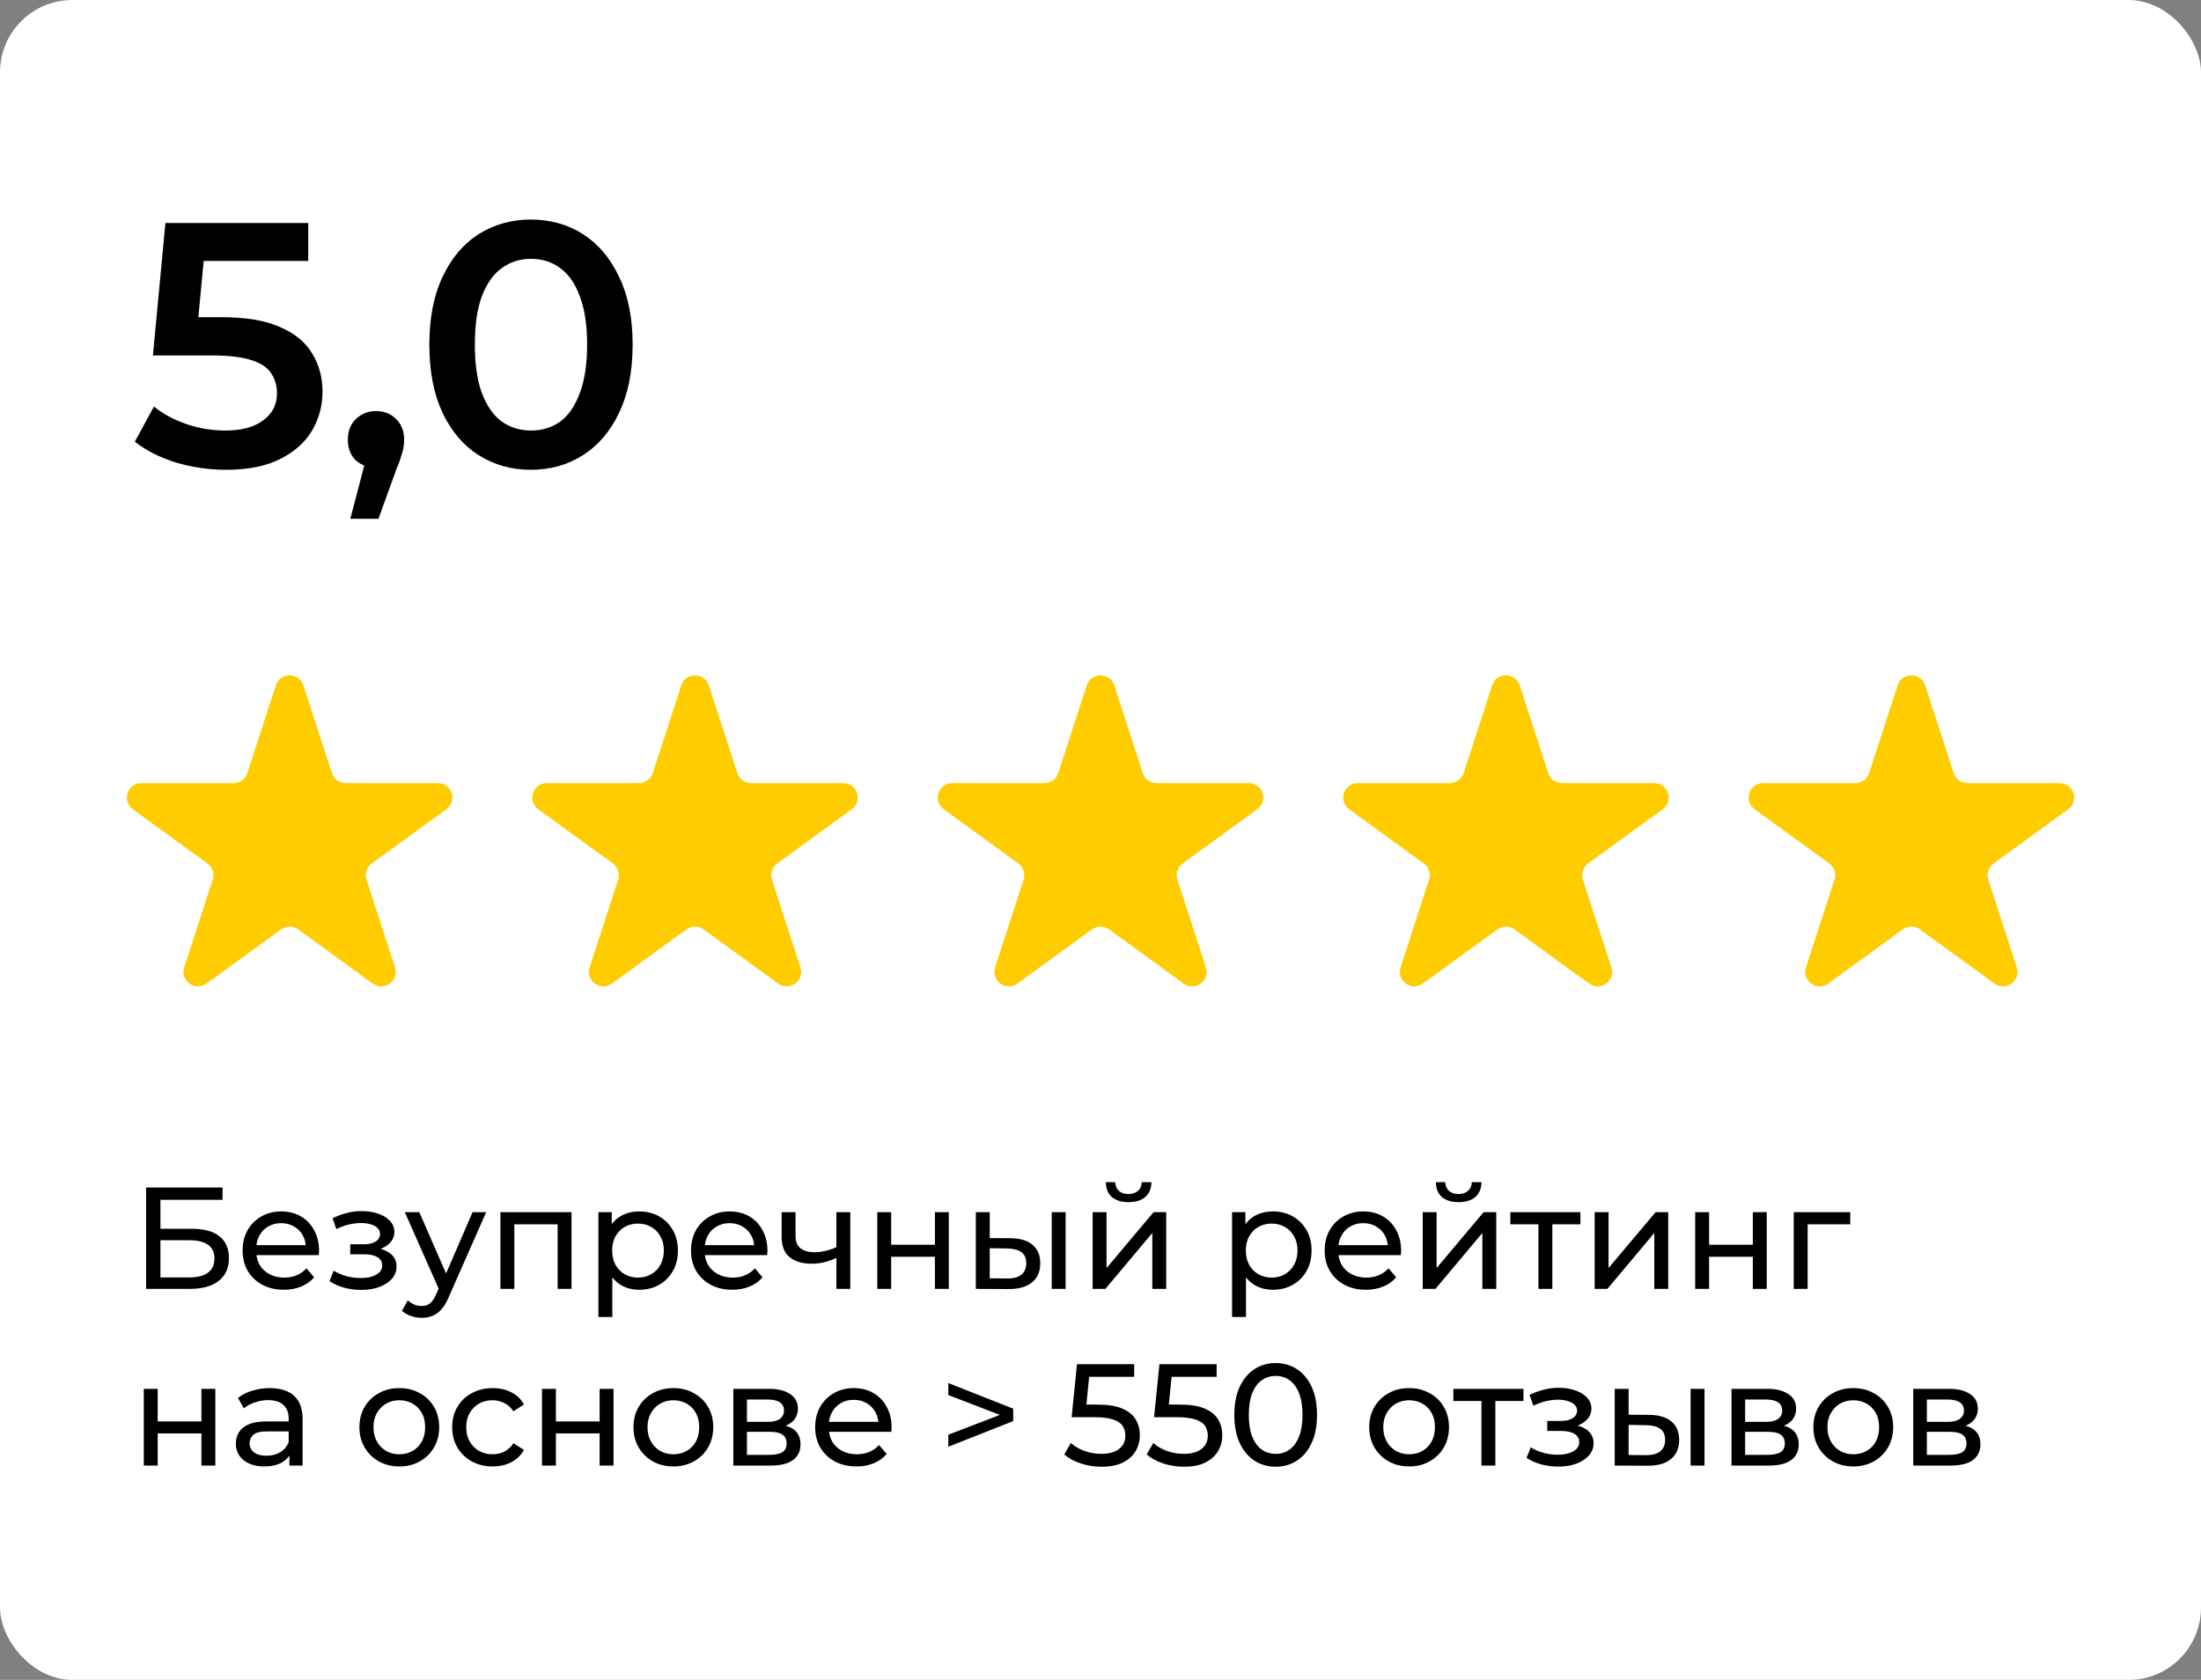
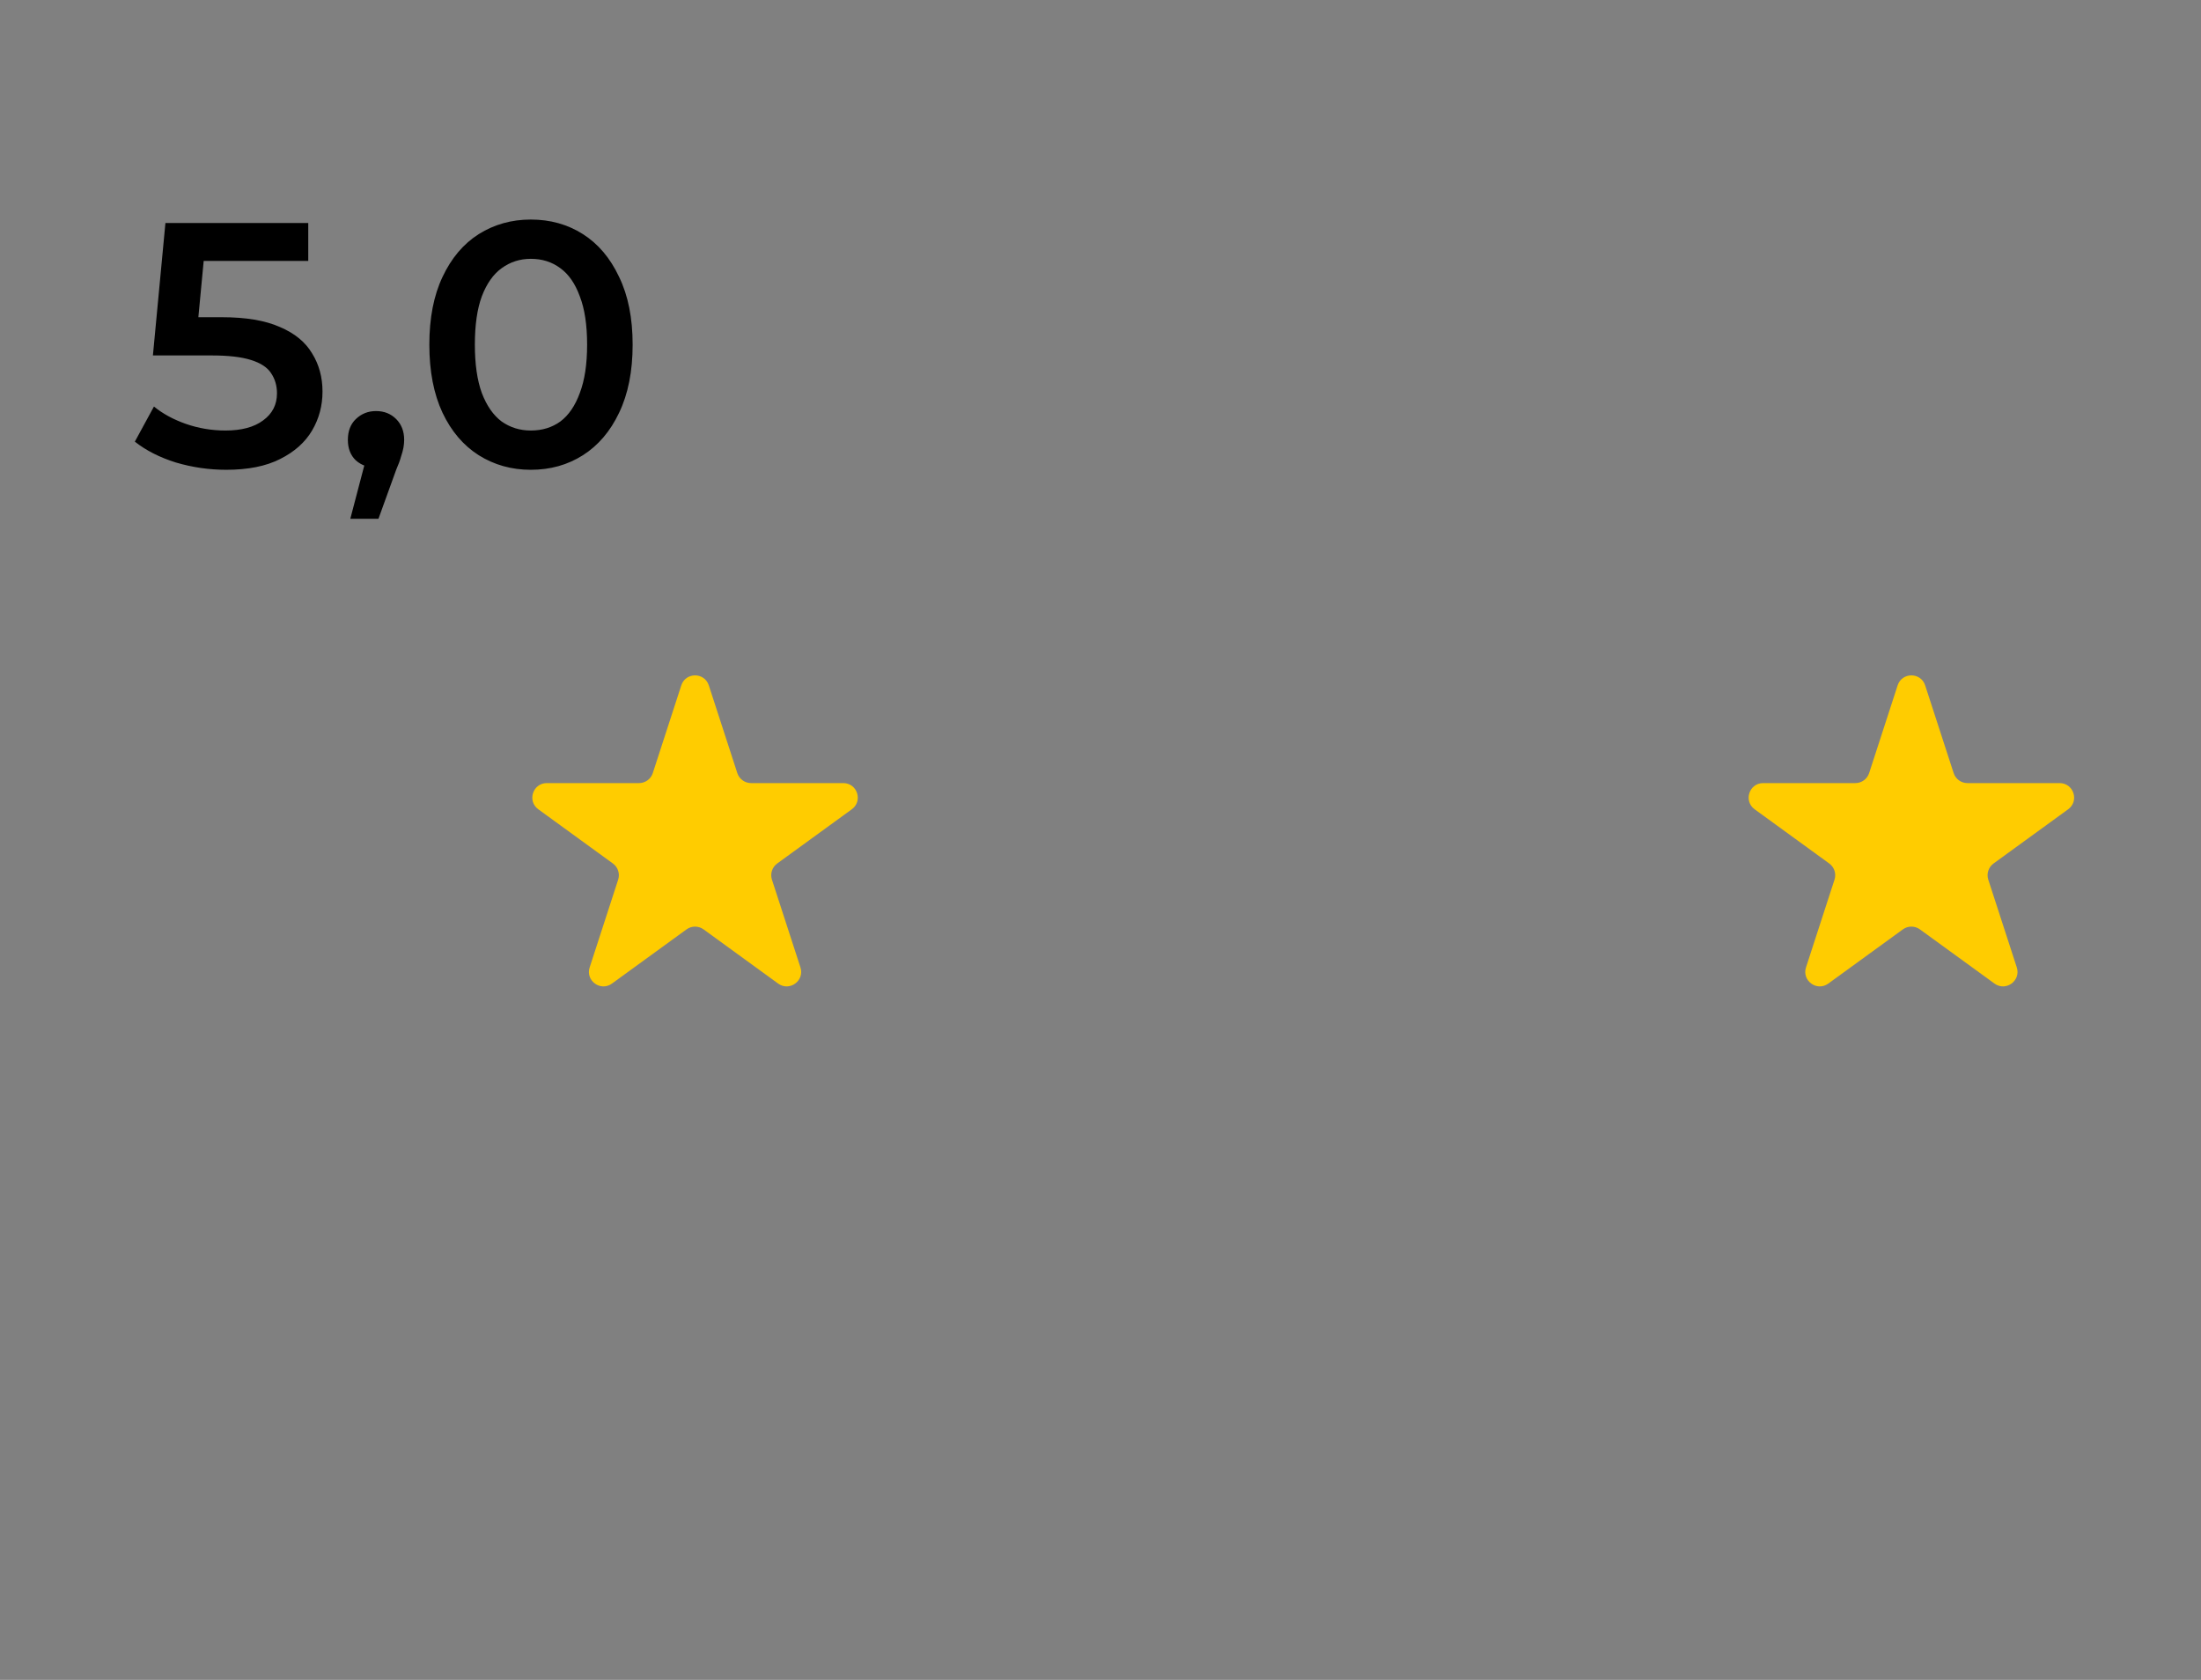
<svg xmlns="http://www.w3.org/2000/svg" width="760" height="580" viewBox="0 0 760 580" fill="none">
  <rect x="0" y="0" width="760" height="580" fill="#808080" stroke="none" />
-   <rect width="760" height="580" rx="25" fill="white" />
-   <path d="M95.245 236.635C96.742 232.029 103.259 232.029 104.755 236.635L114.593 266.914C115.263 268.974 117.183 270.369 119.349 270.369L151.186 270.369C156.029 270.369 158.043 276.567 154.124 279.414L128.368 298.127C126.615 299.4 125.882 301.657 126.552 303.717L136.39 333.996C137.886 338.603 132.614 342.433 128.695 339.586L102.939 320.873C101.186 319.6 98.814 319.6 97.061 320.873L71.305 339.586C67.386 342.433 62.114 338.602 63.61 333.996L73.448 303.717C74.118 301.657 73.385 299.4 71.632 298.127L45.876 279.414C41.957 276.567 43.971 270.369 48.815 270.369L80.651 270.369C82.817 270.369 84.737 268.974 85.407 266.914L95.245 236.635Z" fill="#FFCC00" />
  <path d="M235.245 236.635C236.741 232.029 243.259 232.029 244.755 236.635L254.593 266.914C255.263 268.974 257.183 270.369 259.349 270.369L291.186 270.369C296.029 270.369 298.043 276.567 294.124 279.414L268.368 298.127C266.615 299.4 265.882 301.657 266.552 303.717L276.39 333.996C277.886 338.603 272.614 342.433 268.695 339.586L242.939 320.873C241.186 319.6 238.814 319.6 237.061 320.873L211.305 339.586C207.386 342.433 202.114 338.602 203.61 333.996L213.448 303.717C214.118 301.657 213.385 299.4 211.632 298.127L185.876 279.414C181.957 276.567 183.971 270.369 188.814 270.369L220.651 270.369C222.817 270.369 224.737 268.974 225.407 266.914L235.245 236.635Z" fill="#FFCC00" />
-   <path d="M375.245 236.635C376.741 232.029 383.259 232.029 384.755 236.635L394.593 266.914C395.263 268.974 397.183 270.369 399.349 270.369L431.186 270.369C436.029 270.369 438.043 276.567 434.124 279.414L408.368 298.127C406.615 299.4 405.882 301.657 406.552 303.717L416.39 333.996C417.886 338.603 412.614 342.433 408.695 339.586L382.939 320.873C381.186 319.6 378.814 319.6 377.061 320.873L351.305 339.586C347.386 342.433 342.114 338.602 343.61 333.996L353.448 303.717C354.118 301.657 353.385 299.4 351.632 298.127L325.876 279.414C321.957 276.567 323.971 270.369 328.814 270.369L360.651 270.369C362.817 270.369 364.737 268.974 365.407 266.914L375.245 236.635Z" fill="#FFCC00" />
-   <path d="M515.245 236.635C516.741 232.029 523.259 232.029 524.755 236.635L534.593 266.914C535.263 268.974 537.183 270.369 539.349 270.369L571.186 270.369C576.029 270.369 578.043 276.567 574.124 279.414L548.368 298.127C546.615 299.4 545.882 301.657 546.552 303.717L556.39 333.996C557.886 338.603 552.614 342.433 548.695 339.586L522.939 320.873C521.186 319.6 518.814 319.6 517.061 320.873L491.305 339.586C487.386 342.433 482.114 338.602 483.61 333.996L493.448 303.717C494.118 301.657 493.385 299.4 491.632 298.127L465.876 279.414C461.957 276.567 463.971 270.369 468.814 270.369L500.651 270.369C502.817 270.369 504.737 268.974 505.407 266.914L515.245 236.635Z" fill="#FFCC00" />
  <path d="M655.245 236.635C656.741 232.029 663.259 232.029 664.755 236.635L674.593 266.914C675.263 268.974 677.183 270.369 679.349 270.369L711.186 270.369C716.029 270.369 718.043 276.567 714.124 279.414L688.368 298.127C686.615 299.4 685.882 301.657 686.552 303.717L696.39 333.996C697.886 338.603 692.614 342.433 688.695 339.586L662.939 320.873C661.186 319.6 658.814 319.6 657.061 320.873L631.305 339.586C627.386 342.433 622.114 338.602 623.61 333.996L633.448 303.717C634.118 301.657 633.385 299.4 631.632 298.127L605.876 279.414C601.957 276.567 603.971 270.369 608.814 270.369L640.651 270.369C642.817 270.369 644.737 268.974 645.407 266.914L655.245 236.635Z" fill="#FFCC00" />
  <path d="M78.12 162.2C72.2 162.2 66.4 161.36 60.72 159.68C55.12 157.92 50.4 155.52 46.56 152.48L53.16 140.36C56.2 142.84 59.88 144.84 64.2 146.36C68.6 147.88 73.16 148.64 77.88 148.64C83.4 148.64 87.72 147.48 90.84 145.16C94.04 142.84 95.64 139.72 95.64 135.8C95.64 133.16 94.96 130.84 93.6 128.84C92.32 126.84 90 125.32 86.64 124.28C83.36 123.24 78.84 122.72 73.08 122.72H52.8L57.12 77H106.44V90.08H62.88L71.04 82.64L67.8 116.84L59.64 109.52H76.56C84.88 109.52 91.56 110.64 96.6 112.88C101.72 115.04 105.44 118.08 107.76 122C110.16 125.84 111.36 130.24 111.36 135.2C111.36 140.08 110.16 144.56 107.76 148.64C105.36 152.72 101.68 156 96.72 158.48C91.84 160.96 85.64 162.2 78.12 162.2ZM120.958 179.12L127.918 152.6L129.958 161.48C127.158 161.48 124.798 160.64 122.878 158.96C121.038 157.2 120.118 154.84 120.118 151.88C120.118 148.84 121.038 146.44 122.878 144.68C124.798 142.84 127.118 141.92 129.838 141.92C132.638 141.92 134.958 142.84 136.798 144.68C138.638 146.52 139.558 148.92 139.558 151.88C139.558 152.68 139.478 153.56 139.318 154.52C139.158 155.4 138.878 156.44 138.478 157.64C138.158 158.84 137.598 160.36 136.798 162.2L130.678 179.12H120.958ZM183.289 162.2C176.649 162.2 170.649 160.52 165.289 157.16C160.009 153.8 155.849 148.92 152.809 142.52C149.769 136.04 148.249 128.2 148.249 119C148.249 109.8 149.769 102 152.809 95.6C155.849 89.12 160.009 84.2 165.289 80.84C170.649 77.48 176.649 75.8 183.289 75.8C190.009 75.8 196.009 77.48 201.289 80.84C206.569 84.2 210.729 89.12 213.769 95.6C216.889 102 218.449 109.8 218.449 119C218.449 128.2 216.889 136.04 213.769 142.52C210.729 148.92 206.569 153.8 201.289 157.16C196.009 160.52 190.009 162.2 183.289 162.2ZM183.289 148.64C187.209 148.64 190.609 147.6 193.489 145.52C196.369 143.36 198.609 140.08 200.209 135.68C201.889 131.28 202.729 125.72 202.729 119C202.729 112.2 201.889 106.64 200.209 102.32C198.609 97.92 196.369 94.68 193.489 92.6C190.609 90.44 187.209 89.36 183.289 89.36C179.529 89.36 176.169 90.44 173.209 92.6C170.329 94.68 168.049 97.92 166.369 102.32C164.769 106.64 163.969 112.2 163.969 119C163.969 125.72 164.769 131.28 166.369 135.68C168.049 140.08 170.329 143.36 173.209 145.52C176.169 147.6 179.529 148.64 183.289 148.64Z" fill="black" />
-   <path d="M50.45 445V410H76.85V414.25H55.4V424.25H66.3C70.467 424.25 73.633 425.117 75.8 426.85C77.967 428.583 79.05 431.1 79.05 434.4C79.05 437.8 77.867 440.417 75.5 442.25C73.167 444.083 69.817 445 65.45 445H50.45ZM55.4 441.05H65.25C68.15 441.05 70.333 440.5 71.8 439.4C73.3 438.3 74.05 436.667 74.05 434.5C74.05 430.3 71.117 428.2 65.25 428.2H55.4V441.05ZM98.022 445.3C95.189 445.3 92.689 444.717 90.522 443.55C88.389 442.383 86.722 440.783 85.522 438.75C84.356 436.717 83.772 434.383 83.772 431.75C83.772 429.117 84.339 426.783 85.472 424.75C86.639 422.717 88.222 421.133 90.222 420C92.256 418.833 94.539 418.25 97.072 418.25C99.639 418.25 101.906 418.817 103.872 419.95C105.839 421.083 107.372 422.683 108.472 424.75C109.606 426.783 110.172 429.167 110.172 431.9C110.172 432.1 110.156 432.333 110.122 432.6C110.122 432.867 110.106 433.117 110.072 433.35H87.522V429.9H107.572L105.622 431.1C105.656 429.4 105.306 427.883 104.572 426.55C103.839 425.217 102.822 424.183 101.522 423.45C100.256 422.683 98.772 422.3 97.072 422.3C95.406 422.3 93.922 422.683 92.622 423.45C91.322 424.183 90.306 425.233 89.572 426.6C88.839 427.933 88.472 429.467 88.472 431.2V432C88.472 433.767 88.872 435.35 89.672 436.75C90.506 438.117 91.656 439.183 93.122 439.95C94.589 440.717 96.272 441.1 98.172 441.1C99.739 441.1 101.156 440.833 102.422 440.3C103.722 439.767 104.856 438.967 105.822 437.9L108.472 441C107.272 442.4 105.772 443.467 103.972 444.2C102.206 444.933 100.222 445.3 98.022 445.3ZM124.783 445.35C122.783 445.35 120.816 445.1 118.883 444.6C116.983 444.067 115.283 443.317 113.783 442.35L115.233 438.7C116.499 439.5 117.949 440.133 119.583 440.6C121.216 441.033 122.866 441.25 124.533 441.25C126.066 441.25 127.383 441.067 128.483 440.7C129.616 440.333 130.483 439.833 131.083 439.2C131.683 438.533 131.983 437.767 131.983 436.9C131.983 435.667 131.433 434.717 130.333 434.05C129.233 433.383 127.699 433.05 125.733 433.05H120.933V429.6H125.433C126.599 429.6 127.616 429.467 128.483 429.2C129.349 428.933 130.016 428.533 130.483 428C130.983 427.433 131.233 426.783 131.233 426.05C131.233 425.25 130.949 424.567 130.383 424C129.816 423.433 129.016 423 127.983 422.7C126.983 422.4 125.799 422.25 124.433 422.25C123.099 422.283 121.733 422.467 120.333 422.8C118.966 423.133 117.566 423.65 116.133 424.35L114.833 420.6C116.433 419.833 117.999 419.25 119.533 418.85C121.099 418.417 122.649 418.183 124.183 418.15C126.483 418.083 128.533 418.35 130.333 418.95C132.133 419.517 133.549 420.35 134.583 421.45C135.649 422.55 136.183 423.85 136.183 425.35C136.183 426.617 135.783 427.75 134.983 428.75C134.183 429.717 133.116 430.483 131.783 431.05C130.449 431.617 128.916 431.9 127.183 431.9L127.383 430.75C130.349 430.75 132.683 431.333 134.383 432.5C136.083 433.667 136.933 435.25 136.933 437.25C136.933 438.85 136.399 440.267 135.333 441.5C134.266 442.7 132.816 443.65 130.983 444.35C129.183 445.017 127.116 445.35 124.783 445.35ZM145.58 455C144.313 455 143.08 454.783 141.88 454.35C140.68 453.95 139.647 453.35 138.78 452.55L140.83 448.95C141.497 449.583 142.23 450.067 143.03 450.4C143.83 450.733 144.68 450.9 145.58 450.9C146.747 450.9 147.713 450.6 148.48 450C149.247 449.4 149.963 448.333 150.63 446.8L152.28 443.15L152.78 442.55L163.18 418.5H167.88L155.03 447.65C154.263 449.517 153.397 450.983 152.43 452.05C151.497 453.117 150.463 453.867 149.33 454.3C148.197 454.767 146.947 455 145.58 455ZM151.88 445.85L139.78 418.5H144.78L155.08 442.1L151.88 445.85ZM172.795 445V418.5H197.345V445H192.545V421.5L193.695 422.7H176.445L177.595 421.5V445H172.795ZM220.682 445.3C218.482 445.3 216.466 444.8 214.632 443.8C212.832 442.767 211.382 441.25 210.282 439.25C209.216 437.25 208.682 434.75 208.682 431.75C208.682 428.75 209.199 426.25 210.232 424.25C211.299 422.25 212.732 420.75 214.532 419.75C216.366 418.75 218.416 418.25 220.682 418.25C223.282 418.25 225.582 418.817 227.582 419.95C229.582 421.083 231.166 422.667 232.332 424.7C233.499 426.7 234.082 429.05 234.082 431.75C234.082 434.45 233.499 436.817 232.332 438.85C231.166 440.883 229.582 442.467 227.582 443.6C225.582 444.733 223.282 445.3 220.682 445.3ZM206.632 454.7V418.5H211.232V425.65L210.932 431.8L211.432 437.95V454.7H206.632ZM220.282 441.1C221.982 441.1 223.499 440.717 224.832 439.95C226.199 439.183 227.266 438.1 228.032 436.7C228.832 435.267 229.232 433.617 229.232 431.75C229.232 429.85 228.832 428.217 228.032 426.85C227.266 425.45 226.199 424.367 224.832 423.6C223.499 422.833 221.982 422.45 220.282 422.45C218.616 422.45 217.099 422.833 215.732 423.6C214.399 424.367 213.332 425.45 212.532 426.85C211.766 428.217 211.382 429.85 211.382 431.75C211.382 433.617 211.766 435.267 212.532 436.7C213.332 438.1 214.399 439.183 215.732 439.95C217.099 440.717 218.616 441.1 220.282 441.1ZM252.856 445.3C250.023 445.3 247.523 444.717 245.356 443.55C243.223 442.383 241.556 440.783 240.356 438.75C239.19 436.717 238.606 434.383 238.606 431.75C238.606 429.117 239.173 426.783 240.306 424.75C241.473 422.717 243.056 421.133 245.056 420C247.09 418.833 249.373 418.25 251.906 418.25C254.473 418.25 256.74 418.817 258.706 419.95C260.673 421.083 262.206 422.683 263.306 424.75C264.44 426.783 265.006 429.167 265.006 431.9C265.006 432.1 264.99 432.333 264.956 432.6C264.956 432.867 264.94 433.117 264.906 433.35H242.356V429.9H262.406L260.456 431.1C260.49 429.4 260.14 427.883 259.406 426.55C258.673 425.217 257.656 424.183 256.356 423.45C255.09 422.683 253.606 422.3 251.906 422.3C250.24 422.3 248.756 422.683 247.456 423.45C246.156 424.183 245.14 425.233 244.406 426.6C243.673 427.933 243.306 429.467 243.306 431.2V432C243.306 433.767 243.706 435.35 244.506 436.75C245.34 438.117 246.49 439.183 247.956 439.95C249.423 440.717 251.106 441.1 253.006 441.1C254.573 441.1 255.99 440.833 257.256 440.3C258.556 439.767 259.69 438.967 260.656 437.9L263.306 441C262.106 442.4 260.606 443.467 258.806 444.2C257.04 444.933 255.056 445.3 252.856 445.3ZM289.153 434.15C287.753 434.817 286.303 435.35 284.803 435.75C283.336 436.117 281.819 436.3 280.253 436.3C277.053 436.3 274.519 435.55 272.653 434.05C270.819 432.55 269.903 430.233 269.903 427.1V418.5H274.703V426.8C274.703 428.7 275.286 430.1 276.453 431C277.653 431.9 279.253 432.35 281.253 432.35C282.519 432.35 283.819 432.183 285.153 431.85C286.519 431.517 287.853 431.05 289.153 430.45V434.15ZM288.803 445V418.5H293.603V445H288.803ZM302.921 445V418.5H307.721V429.75H322.821V418.5H327.621V445H322.821V433.9H307.721V445H302.921ZM363.155 445V418.5H367.955V445H363.155ZM348.905 427.5C352.271 427.533 354.821 428.3 356.555 429.8C358.321 431.3 359.205 433.417 359.205 436.15C359.205 439.017 358.238 441.233 356.305 442.8C354.405 444.333 351.671 445.083 348.105 445.05L336.955 445V418.5H341.755V427.45L348.905 427.5ZM347.755 441.4C349.888 441.433 351.521 441 352.655 440.1C353.788 439.2 354.355 437.867 354.355 436.1C354.355 434.367 353.788 433.1 352.655 432.3C351.555 431.5 349.921 431.083 347.755 431.05L341.755 430.95V441.35L347.755 441.4ZM377.287 445V418.5H382.087V437.8L398.337 418.5H402.687V445H397.887V425.7L381.687 445H377.287ZM389.687 415.05C387.253 415.05 385.337 414.467 383.937 413.3C382.57 412.1 381.87 410.383 381.837 408.15H385.087C385.12 409.417 385.537 410.417 386.337 411.15C387.17 411.883 388.27 412.25 389.637 412.25C391.003 412.25 392.103 411.883 392.937 411.15C393.77 410.417 394.203 409.417 394.237 408.15H397.587C397.553 410.383 396.837 412.1 395.437 413.3C394.037 414.467 392.12 415.05 389.687 415.05ZM439.481 445.3C437.281 445.3 435.265 444.8 433.431 443.8C431.631 442.767 430.181 441.25 429.081 439.25C428.015 437.25 427.481 434.75 427.481 431.75C427.481 428.75 427.998 426.25 429.031 424.25C430.098 422.25 431.531 420.75 433.331 419.75C435.165 418.75 437.215 418.25 439.481 418.25C442.081 418.25 444.381 418.817 446.381 419.95C448.381 421.083 449.965 422.667 451.131 424.7C452.298 426.7 452.881 429.05 452.881 431.75C452.881 434.45 452.298 436.817 451.131 438.85C449.965 440.883 448.381 442.467 446.381 443.6C444.381 444.733 442.081 445.3 439.481 445.3ZM425.431 454.7V418.5H430.031V425.65L429.731 431.8L430.231 437.95V454.7H425.431ZM439.081 441.1C440.781 441.1 442.298 440.717 443.631 439.95C444.998 439.183 446.065 438.1 446.831 436.7C447.631 435.267 448.031 433.617 448.031 431.75C448.031 429.85 447.631 428.217 446.831 426.85C446.065 425.45 444.998 424.367 443.631 423.6C442.298 422.833 440.781 422.45 439.081 422.45C437.415 422.45 435.898 422.833 434.531 423.6C433.198 424.367 432.131 425.45 431.331 426.85C430.565 428.217 430.181 429.85 430.181 431.75C430.181 433.617 430.565 435.267 431.331 436.7C432.131 438.1 433.198 439.183 434.531 439.95C435.898 440.717 437.415 441.1 439.081 441.1ZM471.655 445.3C468.822 445.3 466.322 444.717 464.155 443.55C462.022 442.383 460.355 440.783 459.155 438.75C457.988 436.717 457.405 434.383 457.405 431.75C457.405 429.117 457.972 426.783 459.105 424.75C460.272 422.717 461.855 421.133 463.855 420C465.888 418.833 468.172 418.25 470.705 418.25C473.272 418.25 475.538 418.817 477.505 419.95C479.472 421.083 481.005 422.683 482.105 424.75C483.238 426.783 483.805 429.167 483.805 431.9C483.805 432.1 483.788 432.333 483.755 432.6C483.755 432.867 483.738 433.117 483.705 433.35H461.155V429.9H481.205L479.255 431.1C479.288 429.4 478.938 427.883 478.205 426.55C477.472 425.217 476.455 424.183 475.155 423.45C473.888 422.683 472.405 422.3 470.705 422.3C469.038 422.3 467.555 422.683 466.255 423.45C464.955 424.183 463.938 425.233 463.205 426.6C462.472 427.933 462.105 429.467 462.105 431.2V432C462.105 433.767 462.505 435.35 463.305 436.75C464.138 438.117 465.288 439.183 466.755 439.95C468.222 440.717 469.905 441.1 471.805 441.1C473.372 441.1 474.788 440.833 476.055 440.3C477.355 439.767 478.488 438.967 479.455 437.9L482.105 441C480.905 442.4 479.405 443.467 477.605 444.2C475.838 444.933 473.855 445.3 471.655 445.3ZM491.252 445V418.5H496.052V437.8L512.302 418.5H516.652V445H511.852V425.7L495.652 445H491.252ZM503.652 415.05C501.218 415.05 499.302 414.467 497.902 413.3C496.535 412.1 495.835 410.383 495.802 408.15H499.052C499.085 409.417 499.502 410.417 500.302 411.15C501.135 411.883 502.235 412.25 503.602 412.25C504.968 412.25 506.068 411.883 506.902 411.15C507.735 410.417 508.168 409.417 508.202 408.15H511.552C511.518 410.383 510.802 412.1 509.402 413.3C508.002 414.467 506.085 415.05 503.652 415.05ZM531.218 445V421.45L532.418 422.7H521.518V418.5H545.718V422.7H534.868L536.018 421.45V445H531.218ZM550.627 445V418.5H555.427V437.8L571.677 418.5H576.027V445H571.227V425.7L555.027 445H550.627ZM585.343 445V418.5H590.143V429.75H605.243V418.5H610.043V445H605.243V433.9H590.143V445H585.343ZM619.377 445V418.5H638.877V422.7H623.027L624.177 421.6V445H619.377ZM49.65 506V479.5H54.45V490.75H69.55V479.5H74.35V506H69.55V494.9H54.45V506H49.65ZM99.933 506V500.4L99.683 499.35V489.8C99.683 487.767 99.083 486.2 97.883 485.1C96.716 483.967 94.95 483.4 92.583 483.4C91.016 483.4 89.483 483.667 87.983 484.2C86.483 484.7 85.216 485.383 84.183 486.25L82.183 482.65C83.55 481.55 85.183 480.717 87.083 480.15C89.016 479.55 91.033 479.25 93.133 479.25C96.766 479.25 99.567 480.133 101.533 481.9C103.5 483.667 104.483 486.367 104.483 490V506H99.933ZM91.233 506.3C89.266 506.3 87.533 505.967 86.033 505.3C84.567 504.633 83.433 503.717 82.633 502.55C81.833 501.35 81.433 500 81.433 498.5C81.433 497.067 81.766 495.767 82.433 494.6C83.133 493.433 84.25 492.5 85.783 491.8C87.35 491.1 89.45 490.75 92.083 490.75H100.483V494.2H92.283C89.883 494.2 88.266 494.6 87.433 495.4C86.6 496.2 86.183 497.167 86.183 498.3C86.183 499.6 86.7 500.65 87.733 501.45C88.766 502.217 90.2 502.6 92.033 502.6C93.833 502.6 95.4 502.2 96.733 501.4C98.1 500.6 99.083 499.433 99.683 497.9L100.633 501.2C100 502.767 98.883 504.017 97.283 504.95C95.683 505.85 93.666 506.3 91.233 506.3ZM137.904 506.3C135.238 506.3 132.871 505.717 130.804 504.55C128.738 503.383 127.104 501.783 125.904 499.75C124.704 497.683 124.104 495.35 124.104 492.75C124.104 490.117 124.704 487.783 125.904 485.75C127.104 483.717 128.738 482.133 130.804 481C132.871 479.833 135.238 479.25 137.904 479.25C140.538 479.25 142.888 479.833 144.954 481C147.054 482.133 148.688 483.717 149.854 485.75C151.054 487.75 151.654 490.083 151.654 492.75C151.654 495.383 151.054 497.717 149.854 499.75C148.688 501.783 147.054 503.383 144.954 504.55C142.888 505.717 140.538 506.3 137.904 506.3ZM137.904 502.1C139.604 502.1 141.121 501.717 142.454 500.95C143.821 500.183 144.888 499.1 145.654 497.7C146.421 496.267 146.804 494.617 146.804 492.75C146.804 490.85 146.421 489.217 145.654 487.85C144.888 486.45 143.821 485.367 142.454 484.6C141.121 483.833 139.604 483.45 137.904 483.45C136.204 483.45 134.688 483.833 133.354 484.6C132.021 485.367 130.954 486.45 130.154 487.85C129.354 489.217 128.954 490.85 128.954 492.75C128.954 494.617 129.354 496.267 130.154 497.7C130.954 499.1 132.021 500.183 133.354 500.95C134.688 501.717 136.204 502.1 137.904 502.1ZM170.136 506.3C167.436 506.3 165.019 505.717 162.886 504.55C160.786 503.383 159.136 501.783 157.936 499.75C156.736 497.717 156.136 495.383 156.136 492.75C156.136 490.117 156.736 487.783 157.936 485.75C159.136 483.717 160.786 482.133 162.886 481C165.019 479.833 167.436 479.25 170.136 479.25C172.536 479.25 174.669 479.733 176.536 480.7C178.436 481.633 179.902 483.033 180.936 484.9L177.286 487.25C176.419 485.95 175.352 485 174.086 484.4C172.852 483.767 171.519 483.45 170.086 483.45C168.352 483.45 166.802 483.833 165.436 484.6C164.069 485.367 162.986 486.45 162.186 487.85C161.386 489.217 160.986 490.85 160.986 492.75C160.986 494.65 161.386 496.3 162.186 497.7C162.986 499.1 164.069 500.183 165.436 500.95C166.802 501.717 168.352 502.1 170.086 502.1C171.519 502.1 172.852 501.8 174.086 501.2C175.352 500.567 176.419 499.6 177.286 498.3L180.936 500.6C179.902 502.433 178.436 503.85 176.536 504.85C174.669 505.817 172.536 506.3 170.136 506.3ZM187.15 506V479.5H191.95V490.75H207.05V479.5H211.85V506H207.05V494.9H191.95V506H187.15ZM232.533 506.3C229.867 506.3 227.5 505.717 225.433 504.55C223.367 503.383 221.733 501.783 220.533 499.75C219.333 497.683 218.733 495.35 218.733 492.75C218.733 490.117 219.333 487.783 220.533 485.75C221.733 483.717 223.367 482.133 225.433 481C227.5 479.833 229.867 479.25 232.533 479.25C235.167 479.25 237.517 479.833 239.583 481C241.683 482.133 243.317 483.717 244.483 485.75C245.683 487.75 246.283 490.083 246.283 492.75C246.283 495.383 245.683 497.717 244.483 499.75C243.317 501.783 241.683 503.383 239.583 504.55C237.517 505.717 235.167 506.3 232.533 506.3ZM232.533 502.1C234.233 502.1 235.75 501.717 237.083 500.95C238.45 500.183 239.517 499.1 240.283 497.7C241.05 496.267 241.433 494.617 241.433 492.75C241.433 490.85 241.05 489.217 240.283 487.85C239.517 486.45 238.45 485.367 237.083 484.6C235.75 483.833 234.233 483.45 232.533 483.45C230.833 483.45 229.317 483.833 227.983 484.6C226.65 485.367 225.583 486.45 224.783 487.85C223.983 489.217 223.583 490.85 223.583 492.75C223.583 494.617 223.983 496.267 224.783 497.7C225.583 499.1 226.65 500.183 227.983 500.95C229.317 501.717 230.833 502.1 232.533 502.1ZM253.214 506V479.5H265.514C268.614 479.5 271.048 480.1 272.814 481.3C274.614 482.467 275.514 484.133 275.514 486.3C275.514 488.467 274.664 490.15 272.964 491.35C271.298 492.517 269.081 493.1 266.314 493.1L267.064 491.8C270.231 491.8 272.581 492.383 274.114 493.55C275.648 494.717 276.414 496.433 276.414 498.7C276.414 501 275.548 502.8 273.814 504.1C272.114 505.367 269.498 506 265.964 506H253.214ZM257.914 502.3H265.614C267.614 502.3 269.114 502 270.114 501.4C271.114 500.767 271.614 499.767 271.614 498.4C271.614 497 271.148 495.983 270.214 495.35C269.314 494.683 267.881 494.35 265.914 494.35H257.914V502.3ZM257.914 490.9H265.114C266.948 490.9 268.331 490.567 269.264 489.9C270.231 489.2 270.714 488.233 270.714 487C270.714 485.733 270.231 484.783 269.264 484.15C268.331 483.517 266.948 483.2 265.114 483.2H257.914V490.9ZM295.727 506.3C292.894 506.3 290.394 505.717 288.227 504.55C286.094 503.383 284.427 501.783 283.227 499.75C282.061 497.717 281.477 495.383 281.477 492.75C281.477 490.117 282.044 487.783 283.177 485.75C284.344 483.717 285.927 482.133 287.927 481C289.961 479.833 292.244 479.25 294.777 479.25C297.344 479.25 299.611 479.817 301.577 480.95C303.544 482.083 305.077 483.683 306.177 485.75C307.311 487.783 307.877 490.167 307.877 492.9C307.877 493.1 307.861 493.333 307.827 493.6C307.827 493.867 307.811 494.117 307.777 494.35H285.227V490.9H305.277L303.327 492.1C303.361 490.4 303.011 488.883 302.277 487.55C301.544 486.217 300.527 485.183 299.227 484.45C297.961 483.683 296.477 483.3 294.777 483.3C293.111 483.3 291.627 483.683 290.327 484.45C289.027 485.183 288.011 486.233 287.277 487.6C286.544 488.933 286.177 490.467 286.177 492.2V493C286.177 494.767 286.577 496.35 287.377 497.75C288.211 499.117 289.361 500.183 290.827 500.95C292.294 501.717 293.977 502.1 295.877 502.1C297.444 502.1 298.861 501.833 300.127 501.3C301.427 500.767 302.561 499.967 303.527 498.9L306.177 502C304.977 503.4 303.477 504.467 301.677 505.2C299.911 505.933 297.927 506.3 295.727 506.3ZM327.452 499.5V495.35L348.252 487.35V489.65L327.452 481.65V477.5L349.852 486.35V490.65L327.452 499.5ZM380.331 506.4C377.864 506.4 375.464 506.017 373.131 505.25C370.831 504.483 368.948 503.45 367.481 502.15L369.781 498.2C370.948 499.3 372.464 500.2 374.331 500.9C376.198 501.6 378.181 501.95 380.281 501.95C382.948 501.95 384.998 501.383 386.431 500.25C387.864 499.117 388.581 497.6 388.581 495.7C388.581 494.4 388.264 493.267 387.631 492.3C386.998 491.333 385.898 490.6 384.331 490.1C382.798 489.567 380.681 489.3 377.981 489.3H370.031L371.881 471H391.631V475.35H373.731L376.331 472.9L374.881 487.35L372.281 484.95H379.031C382.531 484.95 385.348 485.4 387.481 486.3C389.614 487.2 391.164 488.45 392.131 490.05C393.098 491.617 393.581 493.433 393.581 495.5C393.581 497.5 393.098 499.333 392.131 501C391.164 502.633 389.698 503.95 387.731 504.95C385.798 505.917 383.331 506.4 380.331 506.4ZM408.798 506.4C406.331 506.4 403.931 506.017 401.598 505.25C399.298 504.483 397.414 503.45 395.948 502.15L398.248 498.2C399.414 499.3 400.931 500.2 402.798 500.9C404.664 501.6 406.648 501.95 408.748 501.95C411.414 501.95 413.464 501.383 414.898 500.25C416.331 499.117 417.048 497.6 417.048 495.7C417.048 494.4 416.731 493.267 416.098 492.3C415.464 491.333 414.364 490.6 412.798 490.1C411.264 489.567 409.148 489.3 406.448 489.3H398.498L400.348 471H420.098V475.35H402.198L404.798 472.9L403.348 487.35L400.748 484.95H407.498C410.998 484.95 413.814 485.4 415.948 486.3C418.081 487.2 419.631 488.45 420.598 490.05C421.564 491.617 422.048 493.433 422.048 495.5C422.048 497.5 421.564 499.333 420.598 501C419.631 502.633 418.164 503.95 416.198 504.95C414.264 505.917 411.798 506.4 408.798 506.4ZM440.509 506.4C437.775 506.4 435.325 505.7 433.159 504.3C431.025 502.9 429.325 500.867 428.059 498.2C426.825 495.533 426.209 492.3 426.209 488.5C426.209 484.7 426.825 481.467 428.059 478.8C429.325 476.133 431.025 474.1 433.159 472.7C435.325 471.3 437.775 470.6 440.509 470.6C443.209 470.6 445.642 471.3 447.809 472.7C449.975 474.1 451.675 476.133 452.909 478.8C454.142 481.467 454.759 484.7 454.759 488.5C454.759 492.3 454.142 495.533 452.909 498.2C451.675 500.867 449.975 502.9 447.809 504.3C445.642 505.7 443.209 506.4 440.509 506.4ZM440.509 501.95C442.342 501.95 443.942 501.45 445.309 500.45C446.709 499.45 447.792 497.95 448.559 495.95C449.359 493.95 449.759 491.467 449.759 488.5C449.759 485.533 449.359 483.05 448.559 481.05C447.792 479.05 446.709 477.55 445.309 476.55C443.942 475.55 442.342 475.05 440.509 475.05C438.675 475.05 437.059 475.55 435.659 476.55C434.259 477.55 433.159 479.05 432.359 481.05C431.592 483.05 431.209 485.533 431.209 488.5C431.209 491.467 431.592 493.95 432.359 495.95C433.159 497.95 434.259 499.45 435.659 500.45C437.059 501.45 438.675 501.95 440.509 501.95ZM486.586 506.3C483.919 506.3 481.553 505.717 479.486 504.55C477.419 503.383 475.786 501.783 474.586 499.75C473.386 497.683 472.786 495.35 472.786 492.75C472.786 490.117 473.386 487.783 474.586 485.75C475.786 483.717 477.419 482.133 479.486 481C481.553 479.833 483.919 479.25 486.586 479.25C489.219 479.25 491.569 479.833 493.636 481C495.736 482.133 497.369 483.717 498.536 485.75C499.736 487.75 500.336 490.083 500.336 492.75C500.336 495.383 499.736 497.717 498.536 499.75C497.369 501.783 495.736 503.383 493.636 504.55C491.569 505.717 489.219 506.3 486.586 506.3ZM486.586 502.1C488.286 502.1 489.803 501.717 491.136 500.95C492.503 500.183 493.569 499.1 494.336 497.7C495.103 496.267 495.486 494.617 495.486 492.75C495.486 490.85 495.103 489.217 494.336 487.85C493.569 486.45 492.503 485.367 491.136 484.6C489.803 483.833 488.286 483.45 486.586 483.45C484.886 483.45 483.369 483.833 482.036 484.6C480.703 485.367 479.636 486.45 478.836 487.85C478.036 489.217 477.636 490.85 477.636 492.75C477.636 494.617 478.036 496.267 478.836 497.7C479.636 499.1 480.703 500.183 482.036 500.95C483.369 501.717 484.886 502.1 486.586 502.1ZM511.541 506V482.45L512.741 483.7H501.841V479.5H526.041V483.7H515.191L516.341 482.45V506H511.541ZM538.113 506.35C536.113 506.35 534.146 506.1 532.213 505.6C530.313 505.067 528.613 504.317 527.113 503.35L528.563 499.7C529.83 500.5 531.28 501.133 532.913 501.6C534.546 502.033 536.196 502.25 537.863 502.25C539.396 502.25 540.713 502.067 541.813 501.7C542.946 501.333 543.813 500.833 544.413 500.2C545.013 499.533 545.313 498.767 545.313 497.9C545.313 496.667 544.763 495.717 543.663 495.05C542.563 494.383 541.03 494.05 539.063 494.05H534.263V490.6H538.763C539.93 490.6 540.946 490.467 541.813 490.2C542.68 489.933 543.346 489.533 543.813 489C544.313 488.433 544.563 487.783 544.563 487.05C544.563 486.25 544.28 485.567 543.713 485C543.146 484.433 542.346 484 541.313 483.7C540.313 483.4 539.13 483.25 537.763 483.25C536.43 483.283 535.063 483.467 533.663 483.8C532.296 484.133 530.896 484.65 529.463 485.35L528.163 481.6C529.763 480.833 531.33 480.25 532.863 479.85C534.43 479.417 535.98 479.183 537.513 479.15C539.813 479.083 541.863 479.35 543.663 479.95C545.463 480.517 546.88 481.35 547.913 482.45C548.98 483.55 549.513 484.85 549.513 486.35C549.513 487.617 549.113 488.75 548.313 489.75C547.513 490.717 546.446 491.483 545.113 492.05C543.78 492.617 542.246 492.9 540.513 492.9L540.713 491.75C543.68 491.75 546.013 492.333 547.713 493.5C549.413 494.667 550.263 496.25 550.263 498.25C550.263 499.85 549.73 501.267 548.663 502.5C547.596 503.7 546.146 504.65 544.313 505.35C542.513 506.017 540.446 506.35 538.113 506.35ZM583.76 506V479.5H588.56V506H583.76ZM569.51 488.5C572.877 488.533 575.427 489.3 577.16 490.8C578.927 492.3 579.81 494.417 579.81 497.15C579.81 500.017 578.843 502.233 576.91 503.8C575.01 505.333 572.277 506.083 568.71 506.05L557.56 506V479.5H562.36V488.45L569.51 488.5ZM568.36 502.4C570.493 502.433 572.127 502 573.26 501.1C574.393 500.2 574.96 498.867 574.96 497.1C574.96 495.367 574.393 494.1 573.26 493.3C572.16 492.5 570.527 492.083 568.36 492.05L562.36 491.95V502.35L568.36 502.4ZM597.892 506V479.5H610.192C613.292 479.5 615.726 480.1 617.492 481.3C619.292 482.467 620.192 484.133 620.192 486.3C620.192 488.467 619.342 490.15 617.642 491.35C615.976 492.517 613.759 493.1 610.992 493.1L611.742 491.8C614.909 491.8 617.259 492.383 618.792 493.55C620.326 494.717 621.092 496.433 621.092 498.7C621.092 501 620.226 502.8 618.492 504.1C616.792 505.367 614.176 506 610.642 506H597.892ZM602.592 502.3H610.292C612.292 502.3 613.792 502 614.792 501.4C615.792 500.767 616.292 499.767 616.292 498.4C616.292 497 615.826 495.983 614.892 495.35C613.992 494.683 612.559 494.35 610.592 494.35H602.592V502.3ZM602.592 490.9H609.792C611.626 490.9 613.009 490.567 613.942 489.9C614.909 489.2 615.392 488.233 615.392 487C615.392 485.733 614.909 484.783 613.942 484.15C613.009 483.517 611.626 483.2 609.792 483.2H602.592V490.9ZM639.955 506.3C637.288 506.3 634.922 505.717 632.855 504.55C630.788 503.383 629.155 501.783 627.955 499.75C626.755 497.683 626.155 495.35 626.155 492.75C626.155 490.117 626.755 487.783 627.955 485.75C629.155 483.717 630.788 482.133 632.855 481C634.922 479.833 637.288 479.25 639.955 479.25C642.588 479.25 644.938 479.833 647.005 481C649.105 482.133 650.738 483.717 651.905 485.75C653.105 487.75 653.705 490.083 653.705 492.75C653.705 495.383 653.105 497.717 651.905 499.75C650.738 501.783 649.105 503.383 647.005 504.55C644.938 505.717 642.588 506.3 639.955 506.3ZM639.955 502.1C641.655 502.1 643.172 501.717 644.505 500.95C645.872 500.183 646.938 499.1 647.705 497.7C648.472 496.267 648.855 494.617 648.855 492.75C648.855 490.85 648.472 489.217 647.705 487.85C646.938 486.45 645.872 485.367 644.505 484.6C643.172 483.833 641.655 483.45 639.955 483.45C638.255 483.45 636.738 483.833 635.405 484.6C634.072 485.367 633.005 486.45 632.205 487.85C631.405 489.217 631.005 490.85 631.005 492.75C631.005 494.617 631.405 496.267 632.205 497.7C633.005 499.1 634.072 500.183 635.405 500.95C636.738 501.717 638.255 502.1 639.955 502.1ZM660.636 506V479.5H672.936C676.036 479.5 678.47 480.1 680.236 481.3C682.036 482.467 682.936 484.133 682.936 486.3C682.936 488.467 682.086 490.15 680.386 491.35C678.72 492.517 676.503 493.1 673.736 493.1L674.486 491.8C677.653 491.8 680.003 492.383 681.536 493.55C683.07 494.717 683.836 496.433 683.836 498.7C683.836 501 682.97 502.8 681.236 504.1C679.536 505.367 676.92 506 673.386 506H660.636ZM665.336 502.3H673.036C675.036 502.3 676.536 502 677.536 501.4C678.536 500.767 679.036 499.767 679.036 498.4C679.036 497 678.57 495.983 677.636 495.35C676.736 494.683 675.303 494.35 673.336 494.35H665.336V502.3ZM665.336 490.9H672.536C674.37 490.9 675.753 490.567 676.686 489.9C677.653 489.2 678.136 488.233 678.136 487C678.136 485.733 677.653 484.783 676.686 484.15C675.753 483.517 674.37 483.2 672.536 483.2H665.336V490.9Z" fill="black" />
</svg>